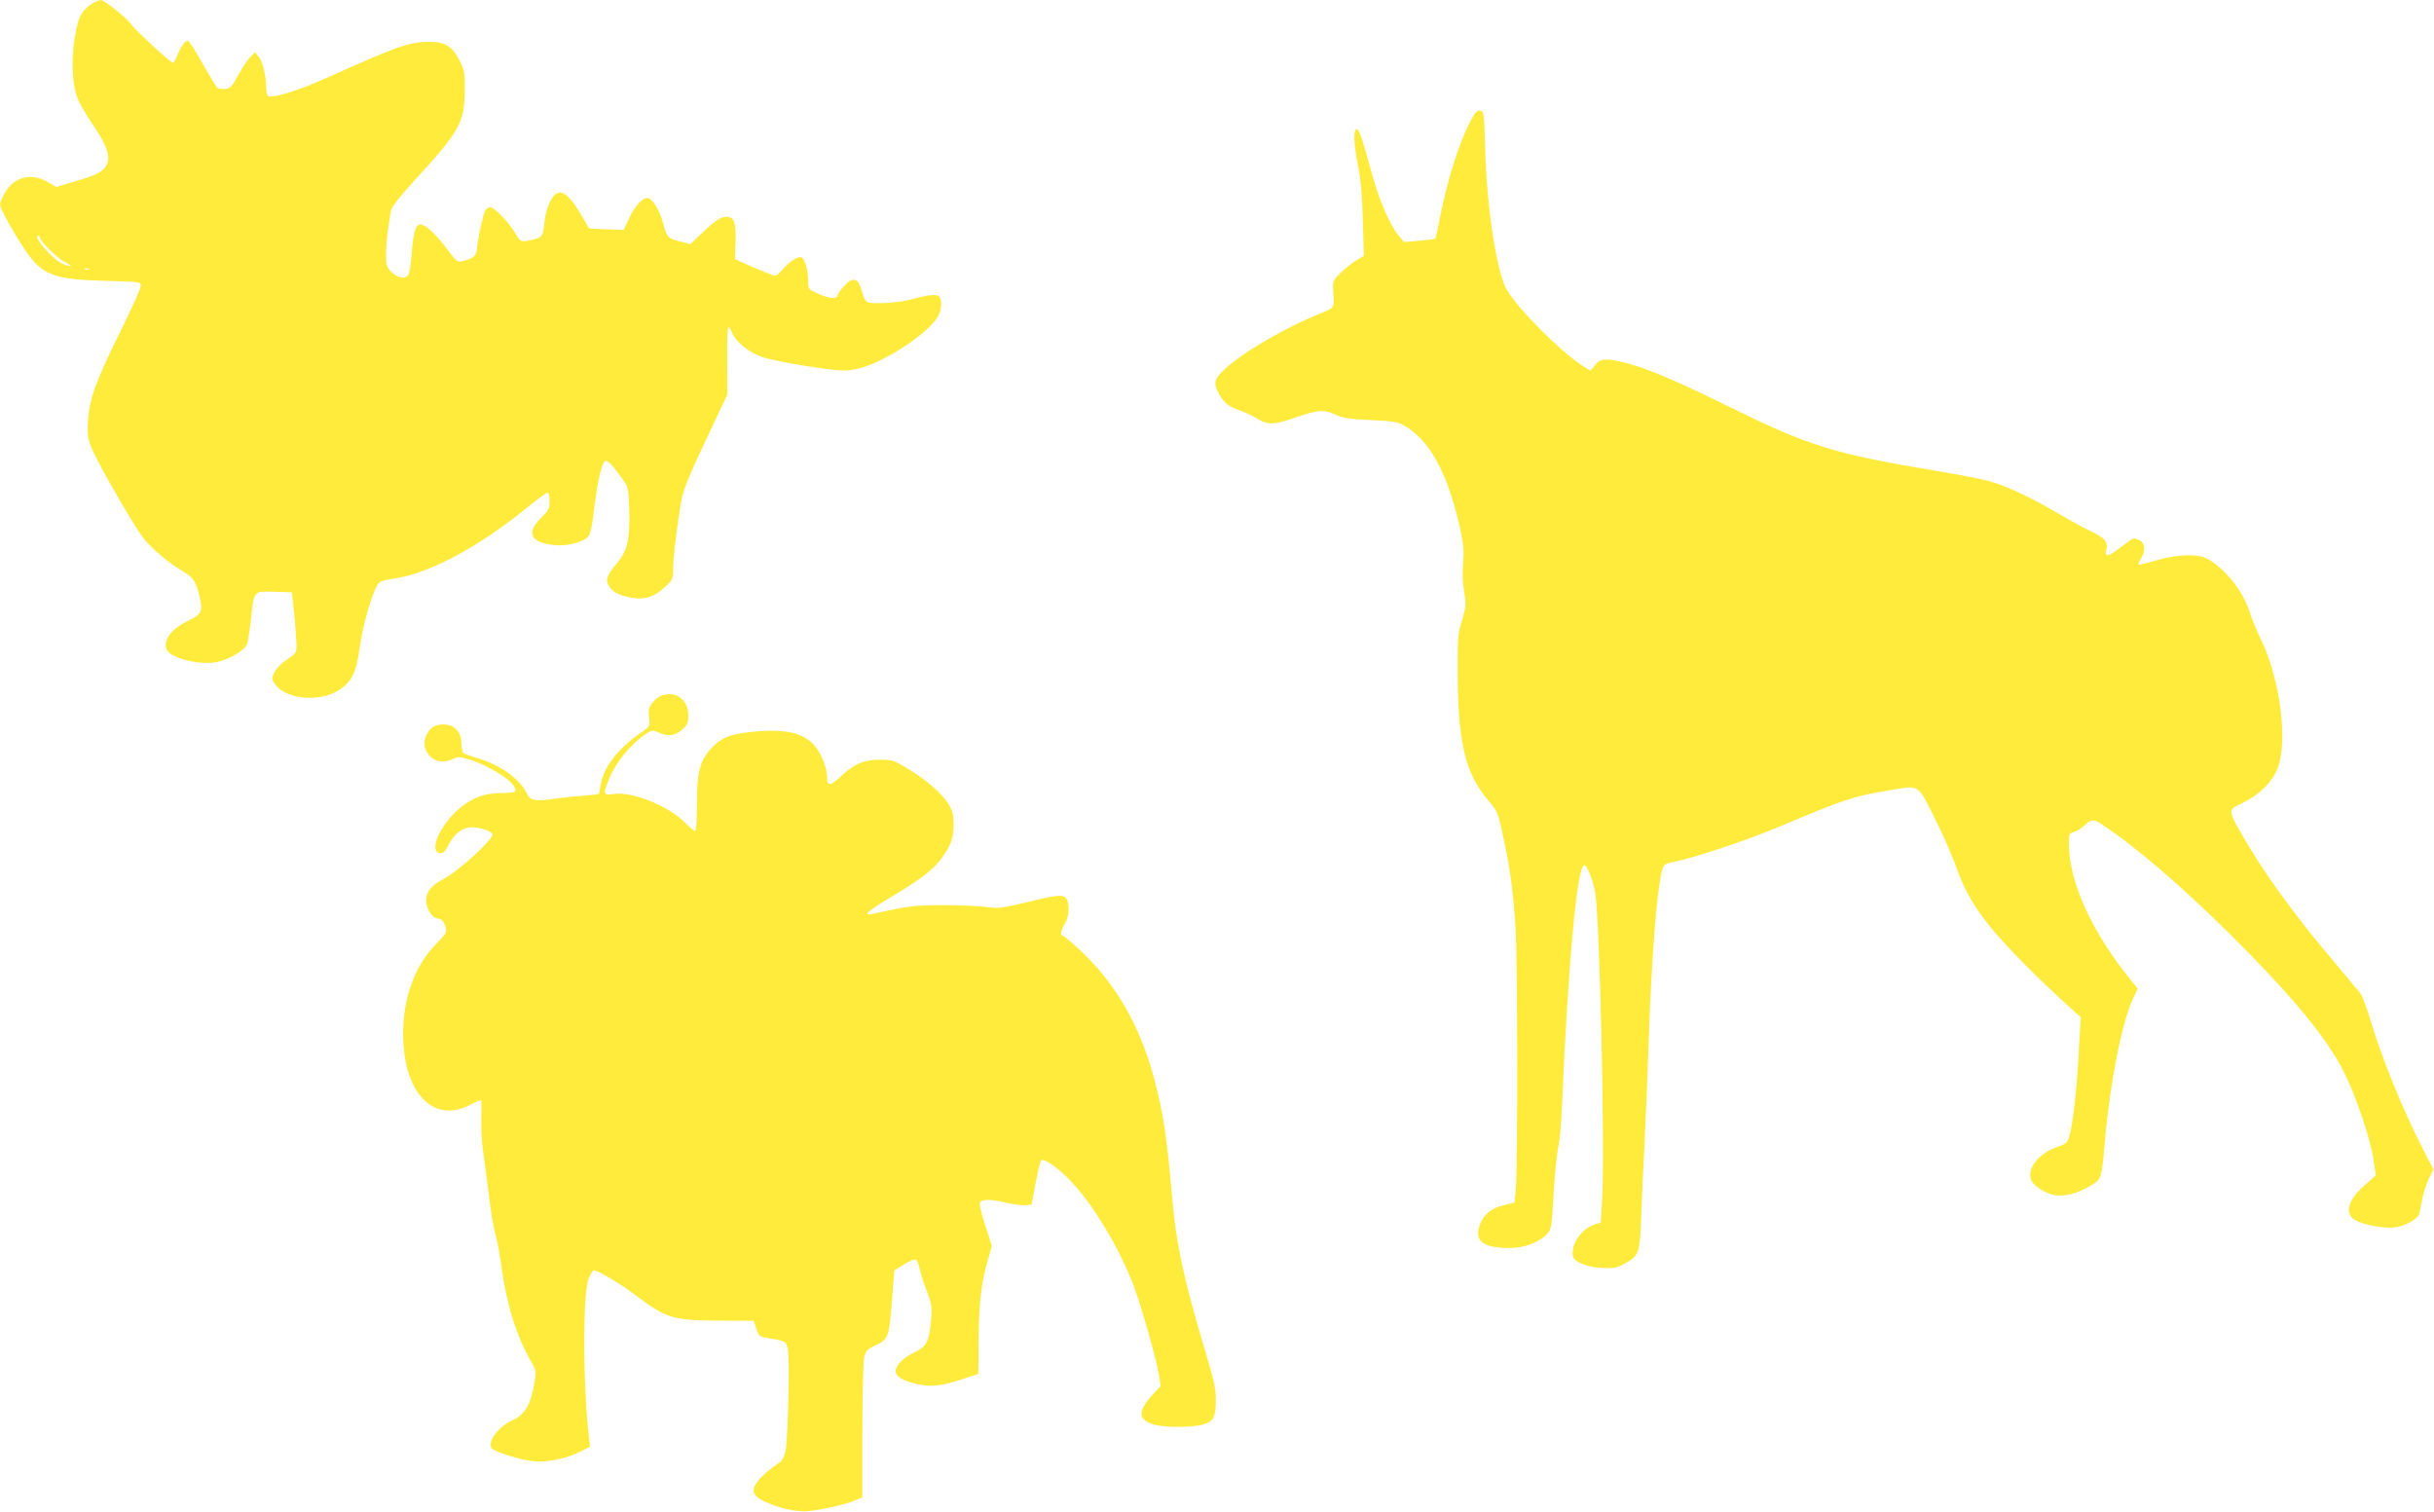
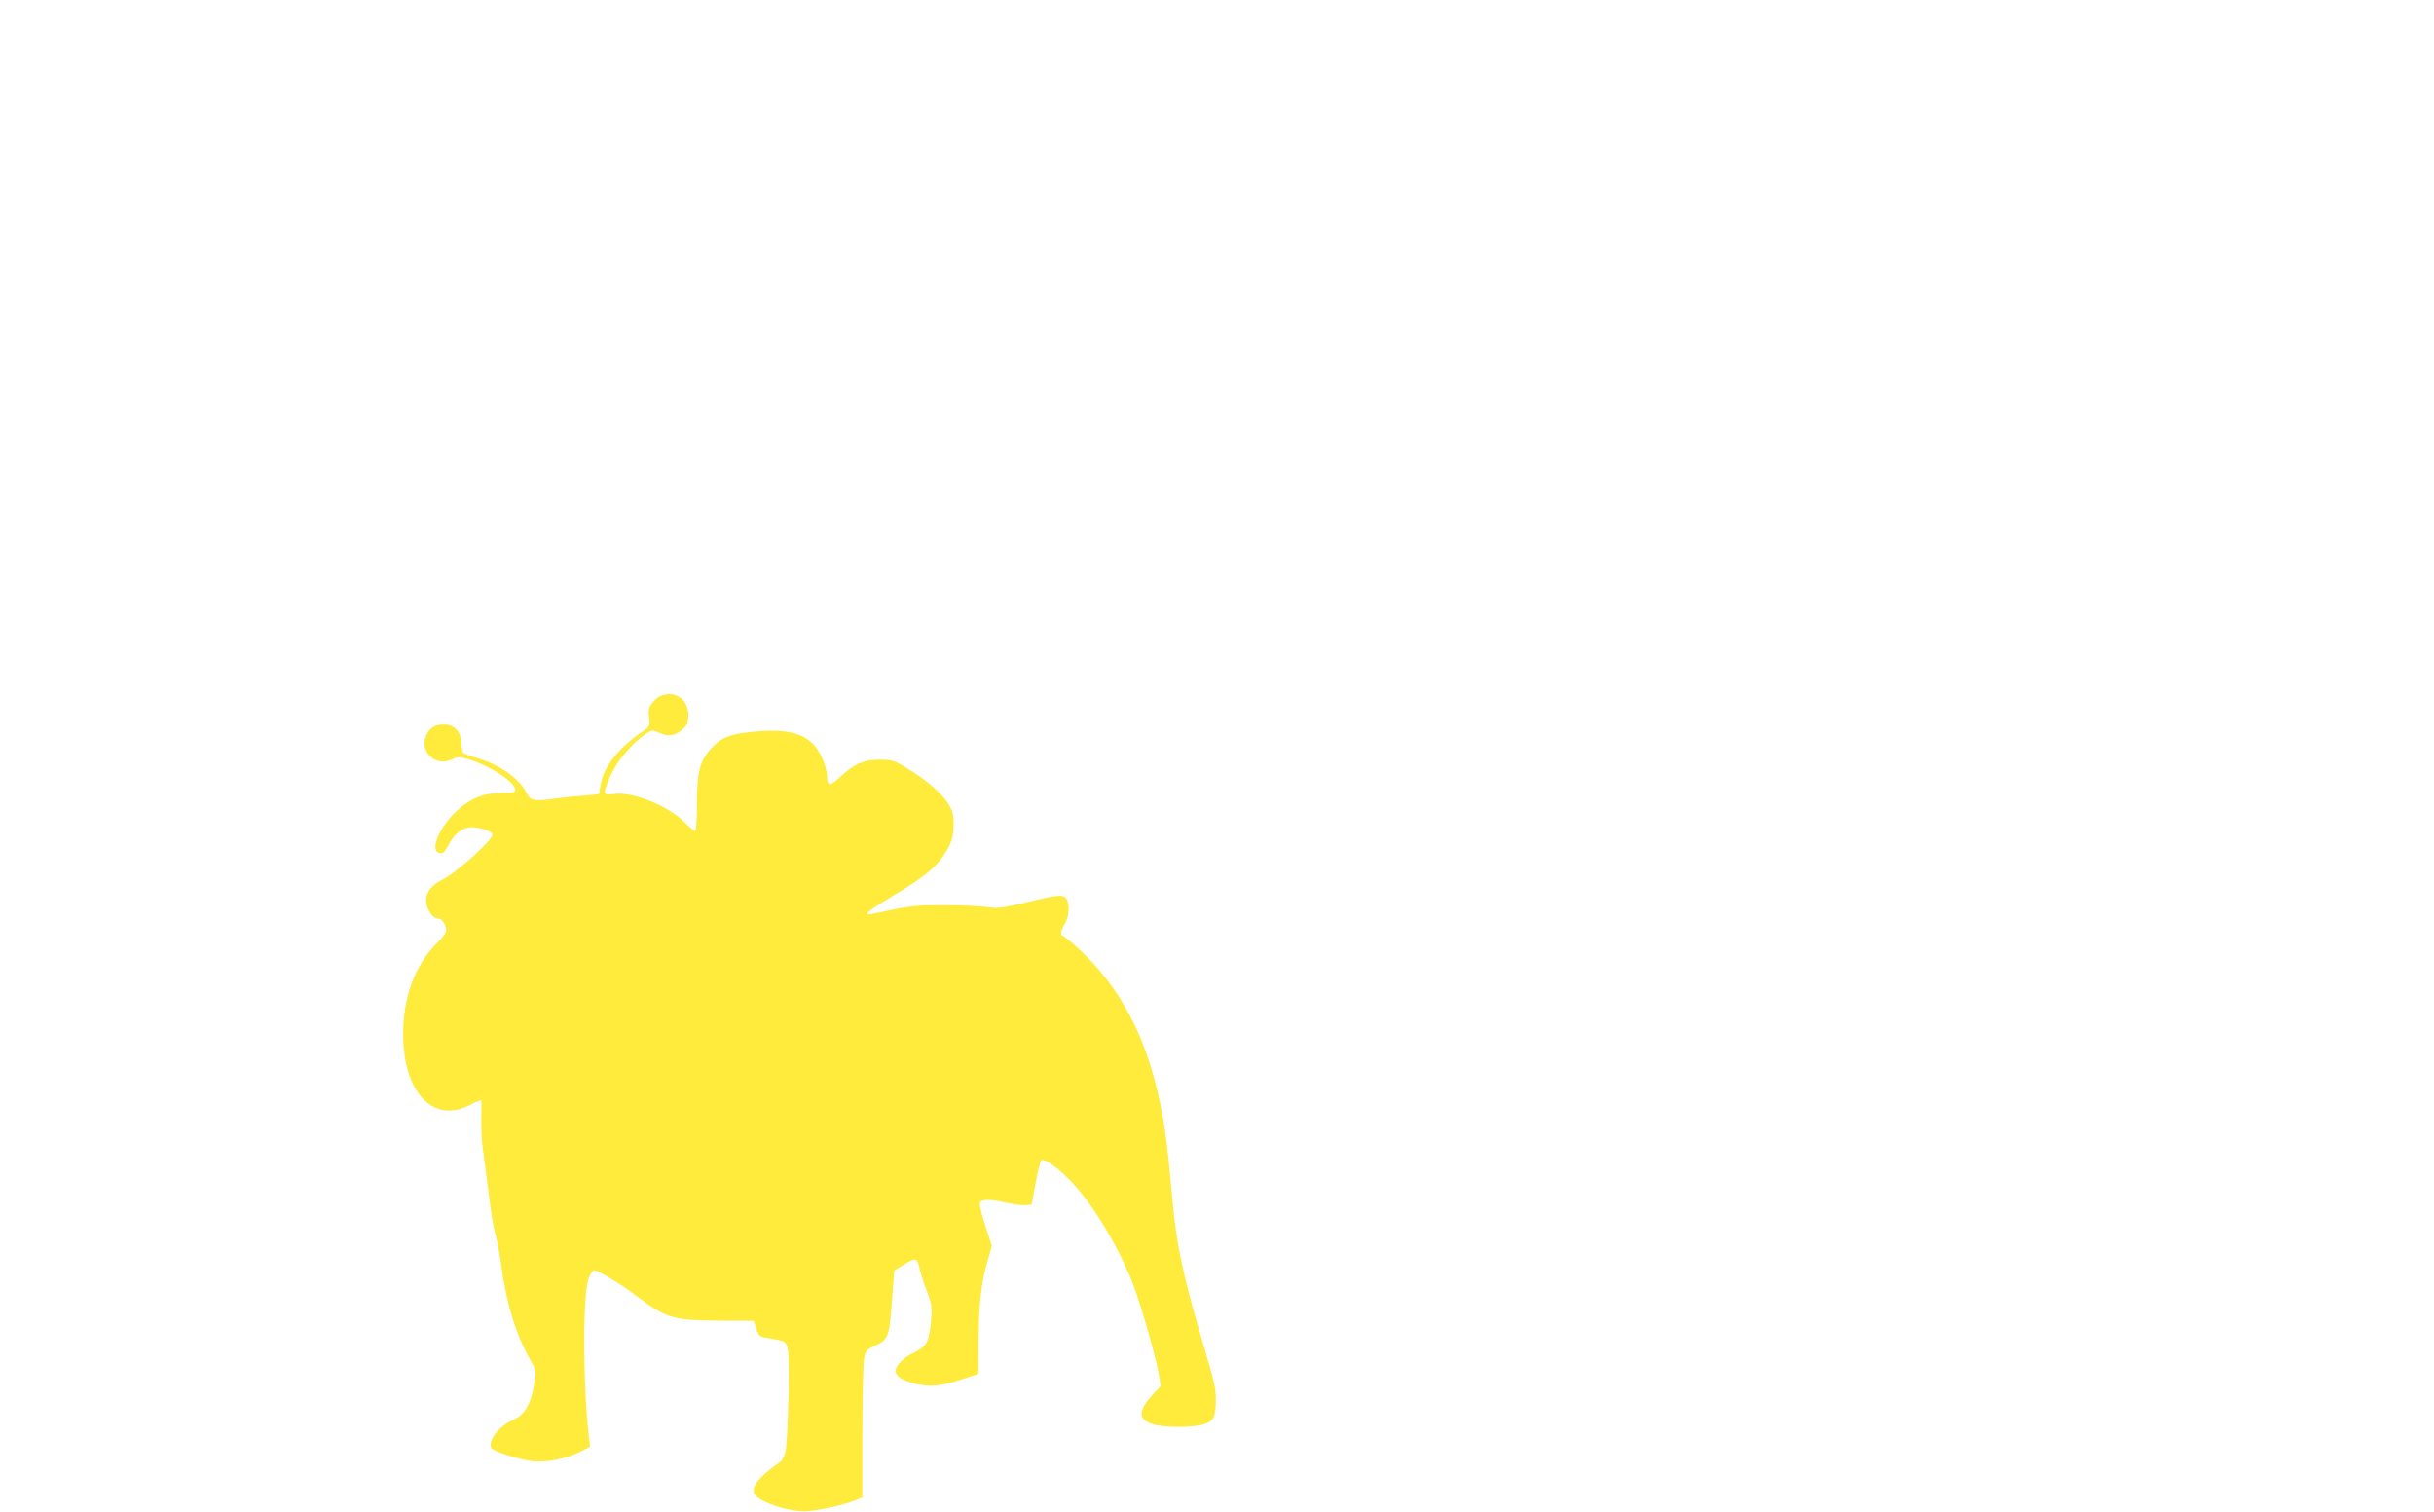
<svg xmlns="http://www.w3.org/2000/svg" version="1.0" width="1280pt" height="795pt" viewBox="0 0 1280 795" preserveAspectRatio="xMidYMid meet">
  <g transform="translate(0,795) scale(0.1,-0.1)" fill="#ffeb3b" stroke="none">
-     <path d="M480 7928 c-53 -36 -68 -67 -86 -168 -20 -118 -15 -254 13 -325 11 -28 49 -94 86 -148 74 -109 92 -168 63 -212 -21 -32 -51 -47 -166 -80 l-94 -28 -49 28 c-87 49 -178 23 -225 -65 -12 -23 -22 -48 -22 -55 0 -19 63 -136 124 -228 95 -144 152 -167 434 -174 180 -5 182 -5 182 -27 0 -13 -47 -118 -105 -235 -132 -267 -165 -359 -172 -471 -4 -70 -1 -95 16 -140 27 -72 224 -415 276 -481 44 -56 134 -131 208 -174 53 -30 68 -54 87 -133 18 -77 10 -93 -61 -127 -89 -43 -132 -100 -113 -150 18 -46 179 -86 267 -66 65 14 144 62 156 93 5 13 14 72 21 132 16 152 12 147 123 144 l92 -3 12 -110 c6 -60 11 -132 12 -160 1 -49 0 -50 -49 -83 -29 -19 -57 -47 -67 -67 -15 -31 -15 -36 1 -60 55 -83 238 -101 340 -33 68 45 90 92 109 231 16 110 62 275 93 323 10 16 27 23 71 29 186 22 447 159 709 371 57 46 108 84 114 84 5 0 10 -20 10 -45 0 -41 -5 -50 -45 -89 -81 -79 -54 -132 75 -143 64 -6 147 16 174 46 11 12 21 59 31 146 16 137 37 231 55 249 12 12 40 -17 97 -98 26 -37 28 -47 32 -156 4 -160 -9 -216 -65 -282 -54 -63 -62 -89 -39 -124 19 -30 61 -49 127 -59 62 -9 111 8 165 58 40 37 43 43 43 91 0 59 13 176 36 321 16 104 22 119 192 480 l57 120 -1 178 c-1 97 2 177 6 177 4 0 13 -13 20 -30 20 -49 90 -105 160 -128 35 -12 144 -34 242 -49 155 -23 187 -26 242 -16 135 23 393 189 442 285 16 30 18 76 5 97 -10 16 -57 12 -151 -14 -36 -10 -102 -18 -149 -19 -92 -1 -88 -4 -112 74 -18 59 -45 64 -88 18 -17 -18 -34 -41 -37 -52 -7 -21 -40 -18 -110 13 -42 19 -44 22 -44 63 0 57 -18 118 -36 125 -18 7 -69 -28 -102 -68 -13 -16 -29 -29 -36 -29 -7 0 -57 20 -112 43 l-99 44 3 84 c4 106 -7 139 -46 139 -33 0 -63 -21 -139 -94 l-53 -50 -56 15 c-63 16 -67 20 -88 100 -17 62 -54 122 -77 127 -27 5 -68 -37 -99 -103 l-30 -64 -90 3 c-49 1 -91 4 -93 6 -2 3 -16 28 -32 55 -81 143 -131 168 -172 85 -13 -25 -25 -67 -28 -95 -11 -91 -11 -92 -59 -104 -65 -16 -69 -15 -93 27 -32 57 -112 142 -134 142 -10 0 -22 -8 -28 -17 -11 -22 -40 -155 -43 -203 -3 -36 -20 -50 -79 -64 -24 -5 -32 2 -77 63 -60 80 -115 131 -142 131 -25 0 -37 -45 -46 -165 -4 -50 -11 -96 -17 -102 -17 -22 -57 -14 -88 16 -26 26 -29 36 -29 93 0 56 7 114 25 226 4 23 38 67 122 160 244 266 266 307 267 483 1 87 -2 100 -29 154 -37 72 -75 95 -158 95 -105 0 -171 -24 -551 -195 -139 -62 -274 -103 -297 -90 -5 4 -9 24 -9 45 0 59 -19 137 -40 162 l-19 23 -25 -25 c-14 -14 -42 -56 -63 -95 -33 -60 -42 -70 -68 -73 -17 -1 -35 1 -41 5 -6 5 -34 51 -64 103 -29 52 -62 108 -73 123 -18 26 -20 27 -37 12 -10 -9 -25 -36 -35 -60 -9 -25 -21 -45 -26 -45 -12 0 -196 170 -215 197 -21 33 -145 133 -164 133 -10 0 -32 -10 -50 -22z m-270 -1227 c0 -19 92 -110 132 -130 47 -23 36 -29 -15 -7 -48 20 -158 146 -127 146 5 0 10 -4 10 -9z m257 -167 c-3 -3 -12 -4 -19 -1 -8 3 -5 6 6 6 11 1 17 -2 13 -5z" />
-     <path d="M7733 7313 c-59 -112 -121 -307 -158 -495 -13 -66 -25 -121 -27 -123 -2 -3 -40 -7 -84 -11 l-80 -7 -29 34 c-46 55 -102 185 -140 324 -49 181 -68 237 -80 236 -19 -1 -16 -78 6 -188 15 -78 23 -160 26 -293 l5 -185 -44 -27 c-23 -15 -61 -45 -82 -67 -39 -40 -39 -40 -34 -105 6 -74 6 -75 -69 -105 -179 -70 -416 -209 -505 -295 -52 -49 -57 -69 -32 -119 26 -52 54 -75 108 -93 28 -10 68 -28 90 -41 62 -40 92 -39 208 1 122 42 148 44 214 14 39 -17 76 -23 184 -27 123 -6 139 -9 181 -33 128 -75 222 -249 284 -522 22 -99 25 -131 19 -198 -4 -49 -2 -106 6 -151 11 -67 10 -77 -11 -147 -22 -69 -24 -92 -23 -280 1 -367 40 -530 162 -671 46 -54 50 -62 75 -180 38 -172 55 -297 67 -489 11 -175 12 -1257 1 -1375 l-6 -69 -58 -14 c-68 -17 -111 -54 -128 -113 -24 -79 23 -111 161 -112 75 0 152 29 193 71 25 26 27 34 37 212 6 102 17 212 24 245 8 33 17 130 20 215 32 749 80 1270 117 1270 15 0 46 -77 58 -145 24 -143 52 -1367 36 -1617 l-7 -117 -33 -11 c-70 -23 -125 -104 -113 -167 5 -29 75 -57 153 -61 59 -3 77 0 114 20 81 43 85 56 92 251 3 95 11 264 17 377 6 113 16 354 22 536 14 433 43 801 70 905 10 35 13 37 73 49 94 18 377 113 528 176 366 154 403 166 600 199 155 26 142 34 230 -141 42 -83 93 -199 114 -257 47 -134 101 -226 203 -347 77 -92 245 -260 385 -387 l69 -62 -7 -128 c-14 -288 -40 -498 -66 -529 -6 -7 -27 -18 -47 -25 -94 -29 -159 -106 -143 -168 8 -30 57 -66 113 -83 51 -15 127 2 199 45 62 37 60 32 79 242 26 300 90 622 145 739 l27 57 -26 32 c-213 259 -336 527 -336 732 0 48 2 53 25 59 13 3 41 20 60 38 43 37 44 36 160 -47 186 -133 439 -360 695 -621 275 -281 428 -473 510 -639 62 -126 137 -348 152 -455 l12 -81 -62 -55 c-94 -84 -106 -158 -31 -188 66 -27 169 -40 214 -27 57 15 104 47 109 73 3 13 10 49 16 80 6 31 22 77 34 102 l23 46 -53 103 c-107 208 -218 480 -279 685 -20 64 -43 127 -53 139 -9 12 -75 90 -145 174 -205 241 -370 471 -480 665 -71 125 -71 126 7 162 87 41 157 111 185 185 53 142 11 465 -85 665 -25 51 -54 121 -64 156 -34 109 -134 232 -227 280 -48 24 -154 21 -257 -9 -47 -14 -91 -25 -97 -25 -6 0 -1 16 11 35 26 43 21 81 -15 97 -19 8 -29 8 -43 -3 -11 -8 -38 -29 -62 -46 -52 -40 -73 -43 -64 -9 11 45 -5 66 -74 99 -37 17 -116 60 -177 96 -144 85 -272 145 -365 171 -41 11 -169 36 -285 55 -534 89 -667 131 -1090 340 -262 129 -423 198 -533 226 -108 27 -136 25 -164 -11 l-24 -30 -47 30 c-119 79 -333 295 -393 396 -52 89 -104 421 -113 724 -6 208 -7 215 -27 218 -16 2 -27 -9 -51 -55z" />
    <path d="M3474 4290 c-12 -4 -31 -21 -44 -37 -18 -23 -21 -36 -17 -75 6 -48 6 -48 -41 -80 -118 -81 -195 -178 -212 -268 -5 -29 -10 -54 -10 -55 0 -2 -39 -6 -87 -10 -49 -3 -120 -11 -160 -17 -86 -13 -116 -7 -131 27 -36 78 -144 155 -268 190 -32 10 -63 21 -68 25 -4 5 -9 29 -10 55 -2 59 -38 95 -92 95 -46 0 -70 -14 -90 -52 -44 -85 43 -174 131 -132 35 16 39 16 93 0 114 -36 242 -120 242 -160 0 -13 -12 -16 -70 -16 -96 0 -166 -28 -240 -96 -87 -81 -139 -201 -94 -218 22 -8 31 -1 54 43 29 57 74 91 121 91 43 0 109 -23 109 -38 0 -31 -188 -201 -267 -240 -80 -41 -103 -103 -63 -169 11 -19 28 -33 39 -33 22 0 37 -16 46 -51 5 -21 -3 -34 -53 -85 -111 -113 -172 -280 -172 -472 1 -309 158 -474 353 -372 31 17 58 27 58 23 1 -4 1 -48 0 -98 -1 -49 3 -124 9 -165 6 -41 20 -147 31 -235 10 -88 26 -180 34 -205 8 -25 22 -99 31 -164 26 -200 79 -369 154 -501 30 -52 30 -55 20 -119 -18 -111 -50 -166 -113 -194 -73 -33 -130 -104 -114 -145 7 -18 145 -63 218 -71 70 -9 177 13 249 49 l53 27 -6 51 c-32 276 -33 757 -1 835 9 23 22 42 27 42 20 0 141 -72 216 -129 166 -125 196 -134 440 -136 l185 -1 13 -41 c13 -37 19 -43 51 -48 104 -17 106 -18 115 -60 11 -49 1 -473 -12 -535 -5 -25 -17 -51 -28 -58 -105 -72 -151 -128 -138 -164 17 -45 192 -103 282 -95 77 7 199 35 248 56 l40 17 0 345 c1 189 4 363 9 386 7 37 14 45 52 64 81 39 80 34 100 311 l7 87 50 31 c27 17 55 29 62 26 7 -2 16 -22 20 -43 4 -21 20 -74 37 -117 27 -70 30 -87 25 -150 -9 -119 -23 -147 -88 -178 -58 -27 -99 -68 -99 -98 0 -27 32 -48 100 -66 79 -20 136 -15 250 23 l85 28 1 175 c2 195 14 304 48 420 l22 78 -34 105 c-19 58 -32 112 -29 121 8 21 55 21 143 0 37 -8 81 -14 98 -12 l31 3 21 113 c12 62 25 116 28 119 14 14 77 -28 146 -97 114 -114 246 -327 330 -531 39 -93 125 -391 142 -486 l12 -72 -42 -45 c-80 -86 -78 -133 5 -157 58 -17 202 -17 260 0 54 15 66 38 67 126 1 58 -9 103 -56 260 -112 374 -153 564 -173 800 -29 329 -46 444 -95 631 -74 279 -203 503 -392 679 -45 41 -85 75 -90 75 -14 0 -9 28 12 62 22 36 26 98 10 129 -15 27 -45 25 -211 -16 -130 -31 -150 -33 -209 -25 -36 5 -137 10 -225 10 -155 0 -180 -3 -377 -46 -55 -12 -26 15 90 84 203 121 260 171 313 272 17 33 23 62 24 111 0 56 -4 73 -30 115 -35 55 -117 126 -220 187 -64 39 -75 42 -140 42 -83 0 -133 -22 -208 -92 -51 -47 -67 -48 -67 -4 0 50 -29 126 -65 168 -61 71 -156 92 -333 74 -117 -12 -161 -31 -214 -89 -58 -64 -73 -124 -73 -290 0 -88 -4 -142 -10 -142 -5 0 -30 20 -54 45 -85 86 -272 162 -368 150 -62 -8 -64 -4 -31 76 38 93 116 188 201 244 27 17 29 17 67 0 47 -21 84 -14 123 23 22 21 27 34 27 71 -1 84 -70 132 -146 101z" />
  </g>
</svg>